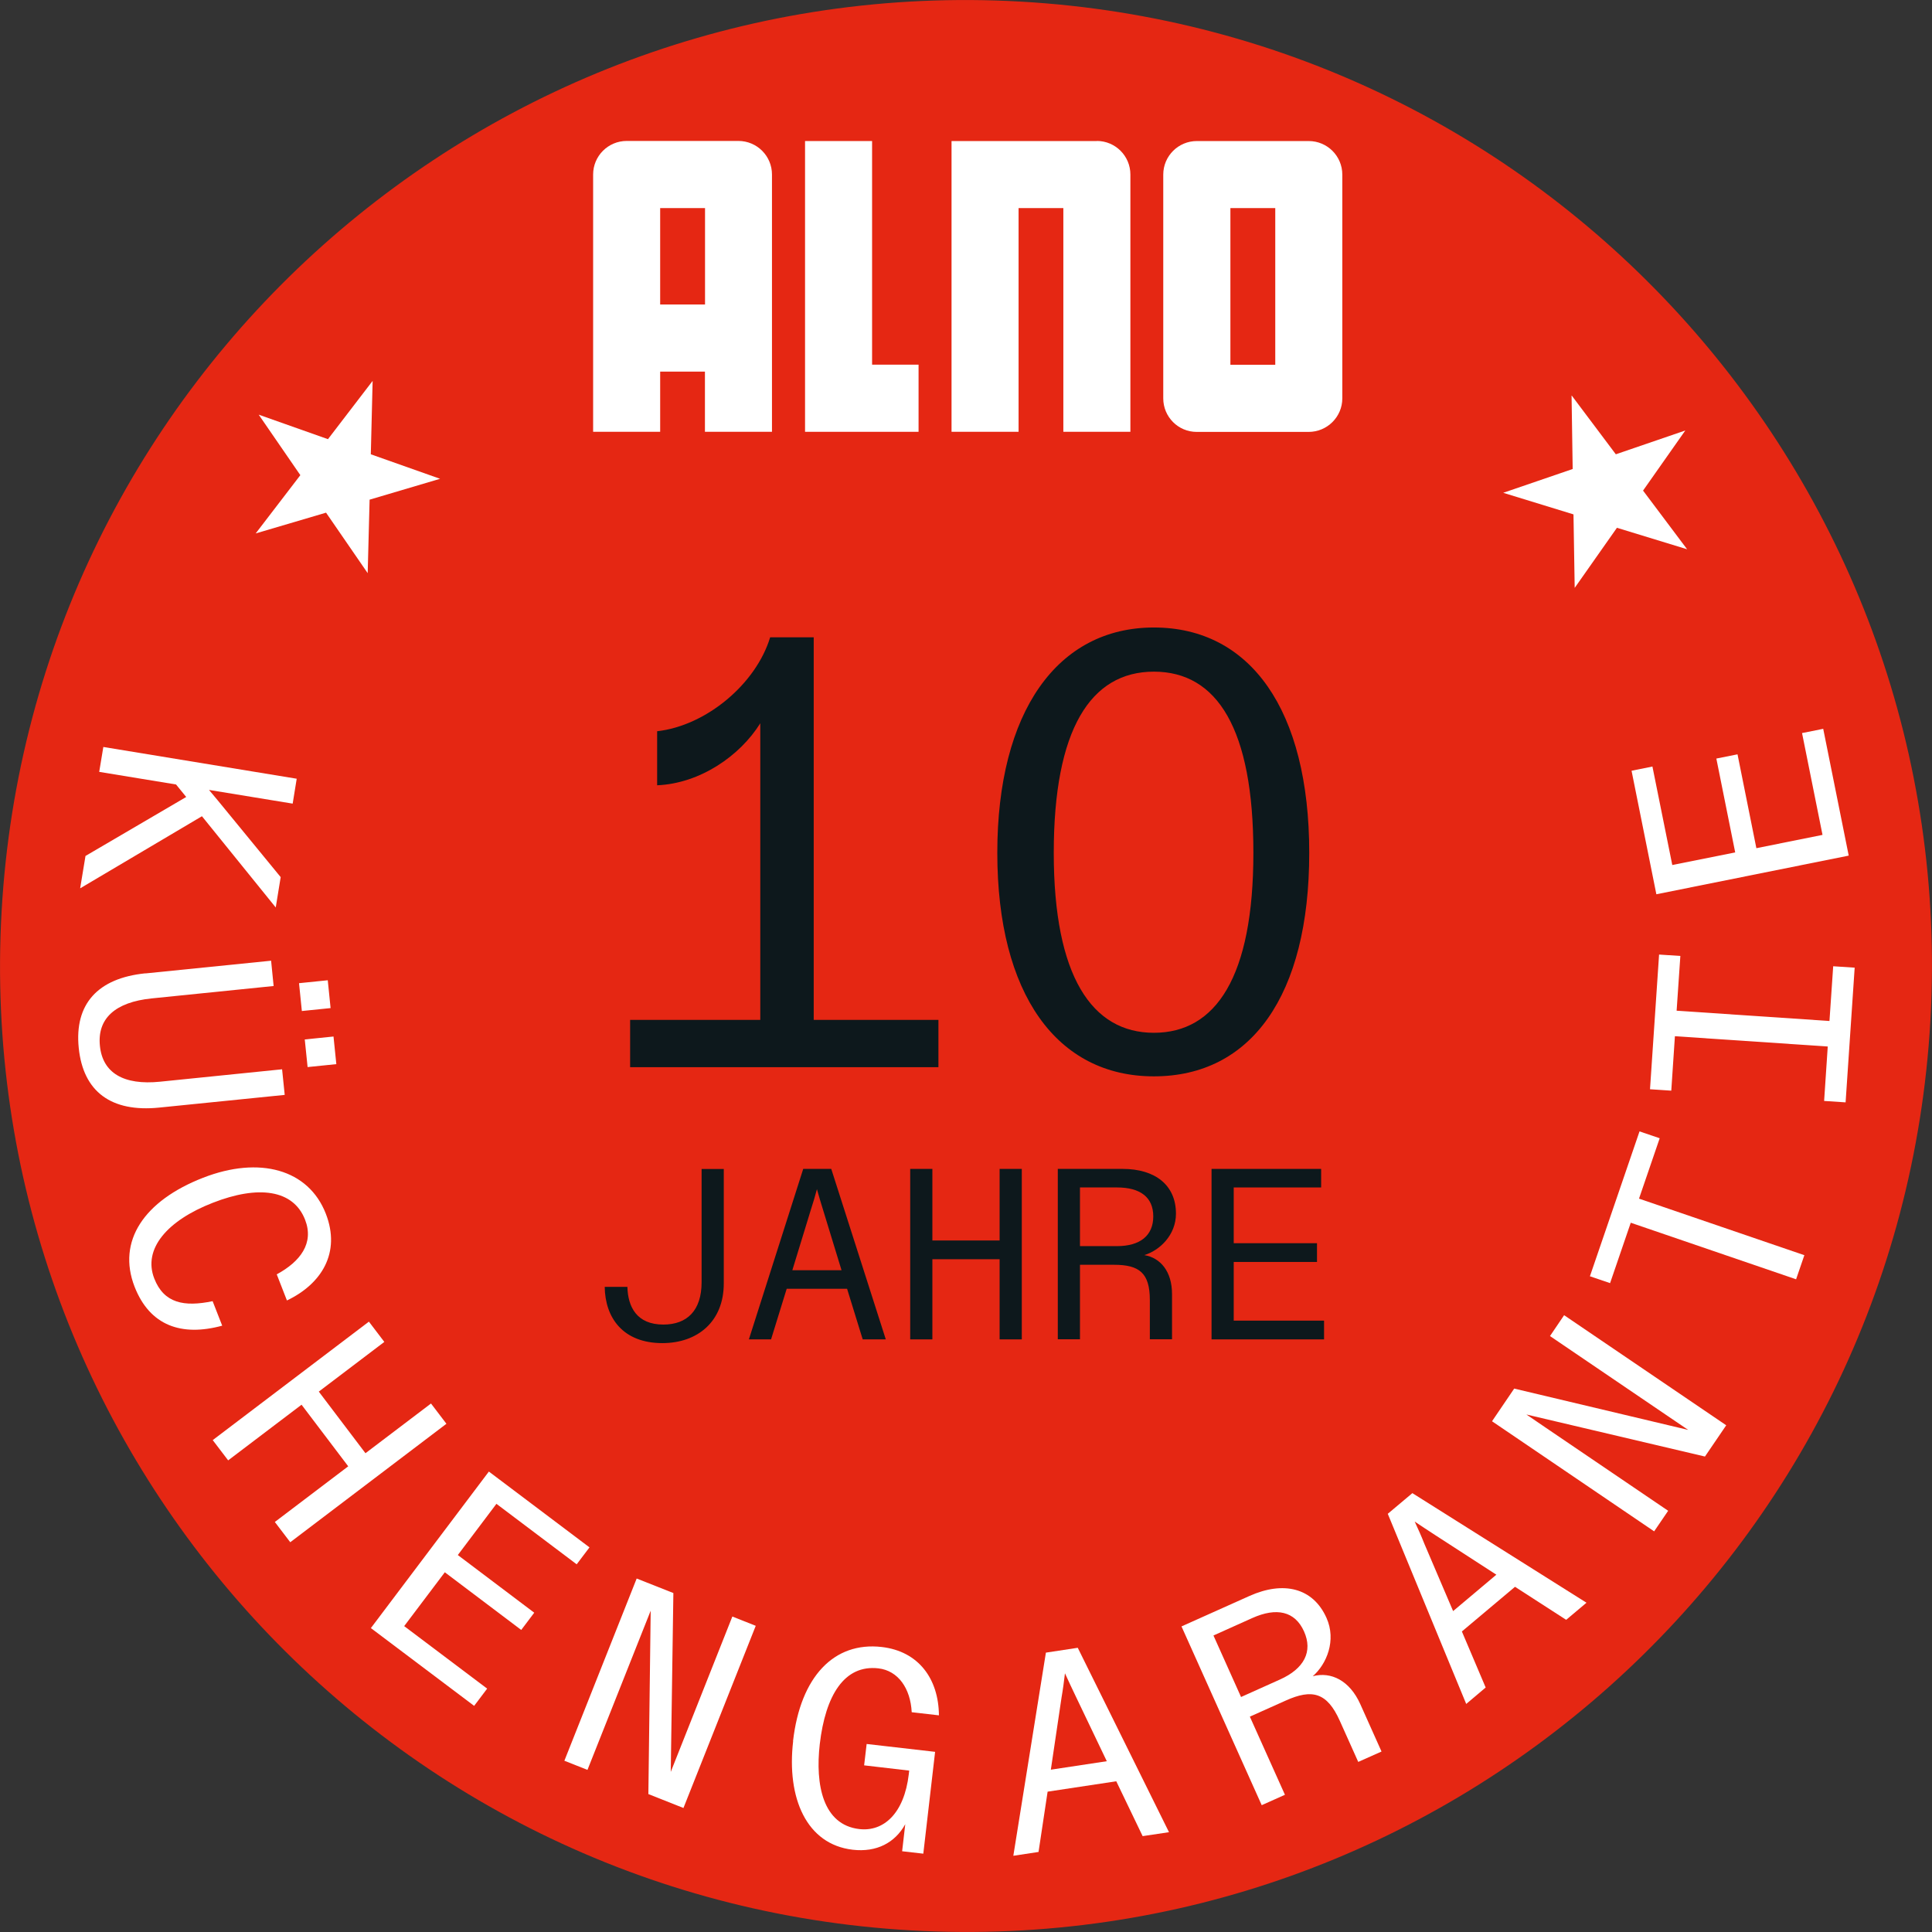
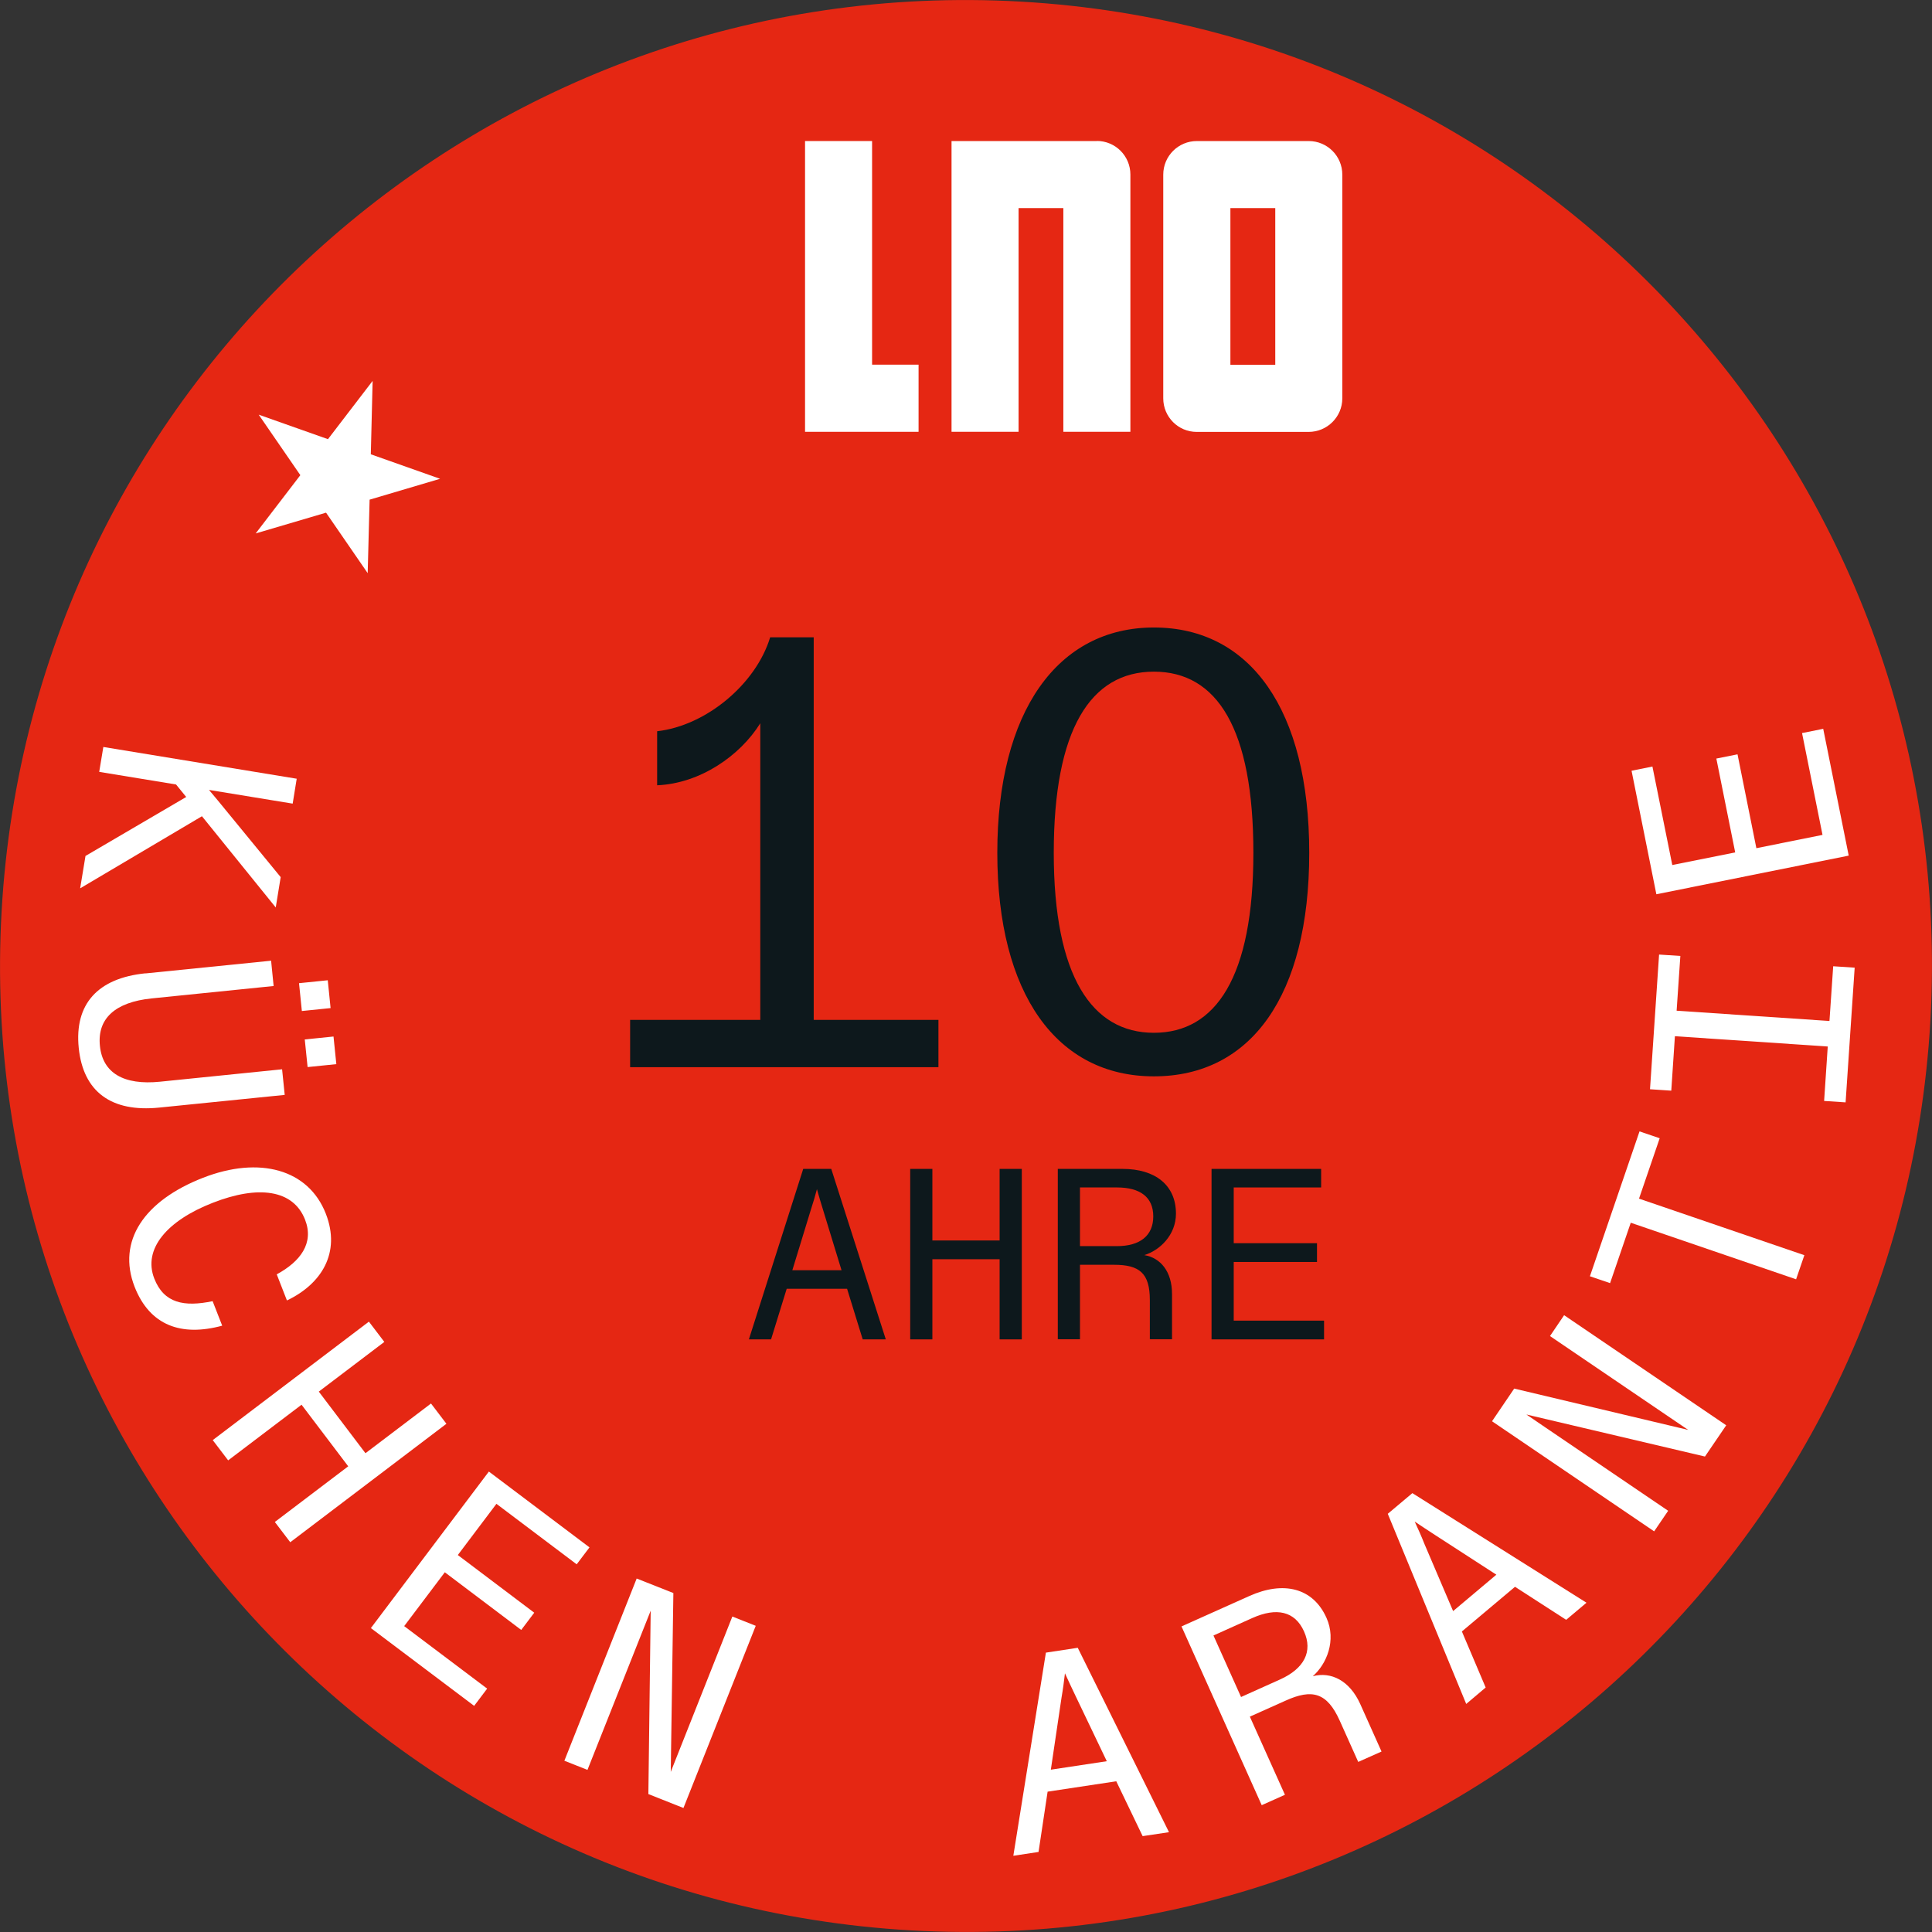
<svg xmlns="http://www.w3.org/2000/svg" id="Layer_2" viewBox="0 0 191.63 191.63">
  <rect x="0" y="0" width="191.63" height="191.63" fill="#333333" stroke="none" />
  <defs>
    <style>
      .cls-1 {
        fill: #fff;
      }

      .cls-2 {
        fill: #e52713;
      }

      .cls-3 {
        fill: #0d181c;
      }
    </style>
  </defs>
  <g id="uuid-d103ee9e-12d1-4989-989a-5a370c0066dd">
    <path class="cls-2" d="M90.38,191.47c52.83,3,98.09-37.4,101.09-90.23C194.47,48.41,154.08,3.16,101.25.16,48.42-2.84,3.16,37.55.16,90.38s37.4,98.09,90.22,101.09" />
    <path class="cls-1" d="M25.36,52.91l4.43-5.78-4.13-6,6.87,2.43,4.43-5.78-.18,7.28,6.87,2.43-6.99,2.07-.19,7.29-4.13-6s-6.98,2.06-6.98,2.06Z" />
-     <path class="cls-1" d="M155.9,39.24l4.37,5.82,6.89-2.36-4.19,5.96,4.37,5.82-6.96-2.13-4.19,5.96-.12-7.29-6.97-2.14,6.89-2.36-.11-7.28h.02Z" />
    <path class="cls-1" d="M7.95,88.11l.53-3.21,9.99-5.85-1.01-1.24-7.62-1.25.41-2.47,19.18,3.15-.4,2.47-8.3-1.36c.26.32.56.68.87,1.04l6.24,7.61-.49,3.01-7.32-9.05-12.06,7.14h-.02Z" />
    <path class="cls-1" d="M14.43,96.55l12.46-1.26.25,2.51-12.1,1.23c-3.62.37-5.41,2-5.13,4.71.27,2.68,2.35,3.92,5.97,3.55l12.1-1.23.26,2.54-12.46,1.26c-4.75.48-7.53-1.58-7.97-5.92-.44-4.34,1.87-6.92,6.62-7.4h0ZM29.66,97.52l2.85-.29.28,2.76-2.85.29-.28-2.76ZM30.23,103.1l2.85-.29.28,2.74-2.85.29-.28-2.73h0Z" />
    <path class="cls-1" d="M20.14,116.82c5.59-2.18,10.46-.85,12.18,3.57,1.5,3.86-.42,6.96-3.86,8.6l-1.01-2.59c2.34-1.27,3.72-3.09,2.81-5.42-1.17-3-4.65-3.44-9.15-1.68-4.53,1.76-6.95,4.58-5.81,7.51.96,2.46,2.96,2.84,5.79,2.25l.95,2.43c-4.04,1.1-7.18,0-8.69-3.86-1.76-4.53.94-8.53,6.79-10.81h0Z" />
    <path class="cls-1" d="M21.1,142.84l15.49-11.75,1.53,2.01-6.5,4.93,4.63,6.11,6.5-4.93,1.53,2.01-15.49,11.75-1.53-2.01,7.28-5.52-4.63-6.11-7.28,5.52-1.53-2.01Z" />
    <path class="cls-1" d="M36.79,161.48l11.7-15.52,9.98,7.52-1.27,1.68-7.96-6-3.83,5.08,7.58,5.72-1.29,1.71-7.58-5.72-4.03,5.34,8.23,6.2-1.29,1.71-10.25-7.72h0Z" />
    <path class="cls-1" d="M55.98,174.64l7.17-18.07,3.64,1.44-.26,17.74.9-2.27,5.21-13.14,2.32.92-7.17,18.07-3.48-1.38.23-18.19-.87,2.19-5.4,13.6-2.3-.91h.01Z" />
-     <path class="cls-1" d="M78.66,172.69c.74-6.4,4.07-9.87,8.79-9.33,3.67.42,5.65,3.17,5.68,6.78l-2.7-.31c-.12-2.36-1.34-4.12-3.3-4.35-3.39-.39-5.26,2.69-5.82,7.52-.46,4.03.31,8,3.92,8.42,2.4.28,4.45-1.53,4.91-5.44l.04-.36-4.47-.52.25-2.12,6.79.78-1.17,10.1-2.1-.24.1-.86.21-1.82c-1.02,1.84-2.84,2.8-5.21,2.53-4.58-.53-6.57-5.12-5.91-10.77h0Z" />
    <path class="cls-1" d="M113.34,182.13l-2.62-5.45-6.81,1.03-.9,5.98-2.5.38,3.23-20.15,3.16-.48,9.05,18.29-2.61.39h0ZM104.23,175.53l5.55-.84-3.12-6.52c-.37-.79-.69-1.44-1.03-2.2-.1.83-.19,1.55-.34,2.41,0,0-1.06,7.15-1.06,7.15Z" />
    <path class="cls-1" d="M125.15,179.06l-7.96-17.74,6.74-3.02c3.37-1.51,6.3-.82,7.64,2.17,1,2.23.02,4.59-1.36,5.79,1.82-.48,3.66.43,4.71,2.76l2.11,4.71-2.31,1.03-1.83-4.08c-1.26-2.81-2.74-3.19-5.37-2l-3.55,1.59,3.48,7.75-2.3,1.03h0ZM123.1,168.32l3.85-1.73c2.41-1.08,3.29-2.78,2.39-4.78s-2.72-2.4-5.13-1.32l-3.85,1.73,2.74,6.11h0Z" />
    <path class="cls-1" d="M155.35,160.67l-5.08-3.28-5.27,4.43,2.36,5.56-1.93,1.63-7.78-18.86,2.44-2.05,17.27,10.87-2.02,1.7h0ZM144.13,159.8l4.29-3.61-6.07-3.93c-.73-.48-1.34-.87-2.03-1.34.35.76.65,1.42.97,2.23l2.84,6.65h0Z" />
    <path class="cls-1" d="M164.07,151.89l-16.08-10.92,2.2-3.24,17.26,4.1-2.02-1.37-11.69-7.94,1.4-2.07,16.08,10.92-2.11,3.1-17.71-4.17,1.95,1.33,12.11,8.22-1.39,2.04h0Z" />
    <path class="cls-1" d="M178.15,126.89l-16.4-5.61-2.05,5.99-2-.68,4.92-14.37,2,.68-2.05,5.99,16.4,5.61-.82,2.39h0Z" />
    <path class="cls-1" d="M166.67,94.82l-.37,5.43,15.16,1.02.37-5.43,2.13.14-.9,13.36-2.13-.14.36-5.4-15.16-1.02-.36,5.4-2.11-.14.9-13.36,2.11.14Z" />
    <path class="cls-1" d="M183.35,84.87l-19.06,3.83-2.46-12.25,2.07-.42,1.97,9.77,6.24-1.25-1.87-9.31,2.1-.42,1.87,9.31,6.56-1.32-2.03-10.1,2.1-.42,2.53,12.58h-.02Z" />
    <path class="cls-3" d="M80.71,101.16h12.37v4.69h-30.58v-4.69h12.91v-29.42c-2.01,3.23-5.97,5.97-10.23,6.15v-5.36c4.87-.55,9.81-4.69,11.21-9.32h4.32s0,37.95,0,37.95Z" />
    <path class="cls-3" d="M98.92,84.59c0-14.01,5.97-22.35,15.53-22.35s15.41,8.16,15.41,22.35-5.79,22.17-15.41,22.17-15.53-8.16-15.53-22.17ZM124.32,84.59c0-12.3-3.59-17.97-9.87-17.97s-9.93,5.73-9.93,17.97,3.78,17.85,9.93,17.85,9.87-5.54,9.87-17.85Z" />
-     <path class="cls-3" d="M59.98,127.64h2.25c.05,1.98.92,3.74,3.57,3.74,2.34,0,3.79-1.38,3.79-4.2v-11.23h2.2v11.35c0,3.79-2.61,5.92-6.09,5.92-3.91,0-5.68-2.51-5.72-5.58h0Z" />
    <path class="cls-3" d="M85.57,132.85l-1.55-5.02h-5.99l-1.55,5.02h-2.2l5.39-16.91h2.78l5.41,16.91h-2.29ZM78.59,125.99h4.88l-1.84-6.01c-.22-.72-.41-1.33-.6-2.03-.19.7-.36,1.3-.6,2.03,0,0-1.84,6.01-1.84,6.01Z" />
    <path class="cls-3" d="M90.28,132.85v-16.91h2.2v7.1h6.67v-7.1h2.2v16.91h-2.2v-7.95h-6.67v7.95h-2.2Z" />
    <path class="cls-3" d="M104.92,132.85v-16.91h6.43c3.21,0,5.29,1.59,5.29,4.44,0,2.13-1.62,3.65-3.14,4.11,1.62.27,2.75,1.64,2.75,3.86v4.49h-2.2v-3.89c0-2.68-1.04-3.5-3.55-3.5h-3.38v7.39h-2.2,0ZM107.12,123.6h3.67c2.29,0,3.6-1.04,3.6-2.95s-1.3-2.87-3.6-2.87h-3.67v5.82h0Z" />
    <path class="cls-3" d="M120.17,132.85v-16.91h10.87v1.84h-8.67v5.53h8.26v1.86h-8.26v5.82h8.96v1.86h-11.16Z" />
    <g>
      <path class="cls-1" d="M126.48,36.18h-4.44v-15.54h4.45v15.54h0ZM133.14,17.32c0-1.84-1.49-3.33-3.33-3.33h-11.1c-1.84,0-3.33,1.49-3.33,3.33v22.19c0,1.84,1.48,3.33,3.32,3.33h11.1c1.84,0,3.34-1.49,3.34-3.33v-22.19Z" />
      <path class="cls-1" d="M108.8,13.99h-14.42v28.84h6.65v-22.19h4.44v22.19h6.65v-25.52c0-1.84-1.49-3.33-3.33-3.33" />
    </g>
    <polygon class="cls-1" points="79.85 13.99 79.85 42.83 91.11 42.83 91.11 36.17 86.5 36.17 86.5 13.99 79.85 13.99" />
-     <path class="cls-1" d="M69.93,30.2h-4.45v-9.56h4.45v9.56ZM73.26,13.98h-11.1c-1.84,0-3.33,1.49-3.33,3.33v25.52h6.65v-5.97h4.44v5.97h6.65v-25.52c0-1.84-1.49-3.33-3.33-3.33" />
  </g>
</svg>